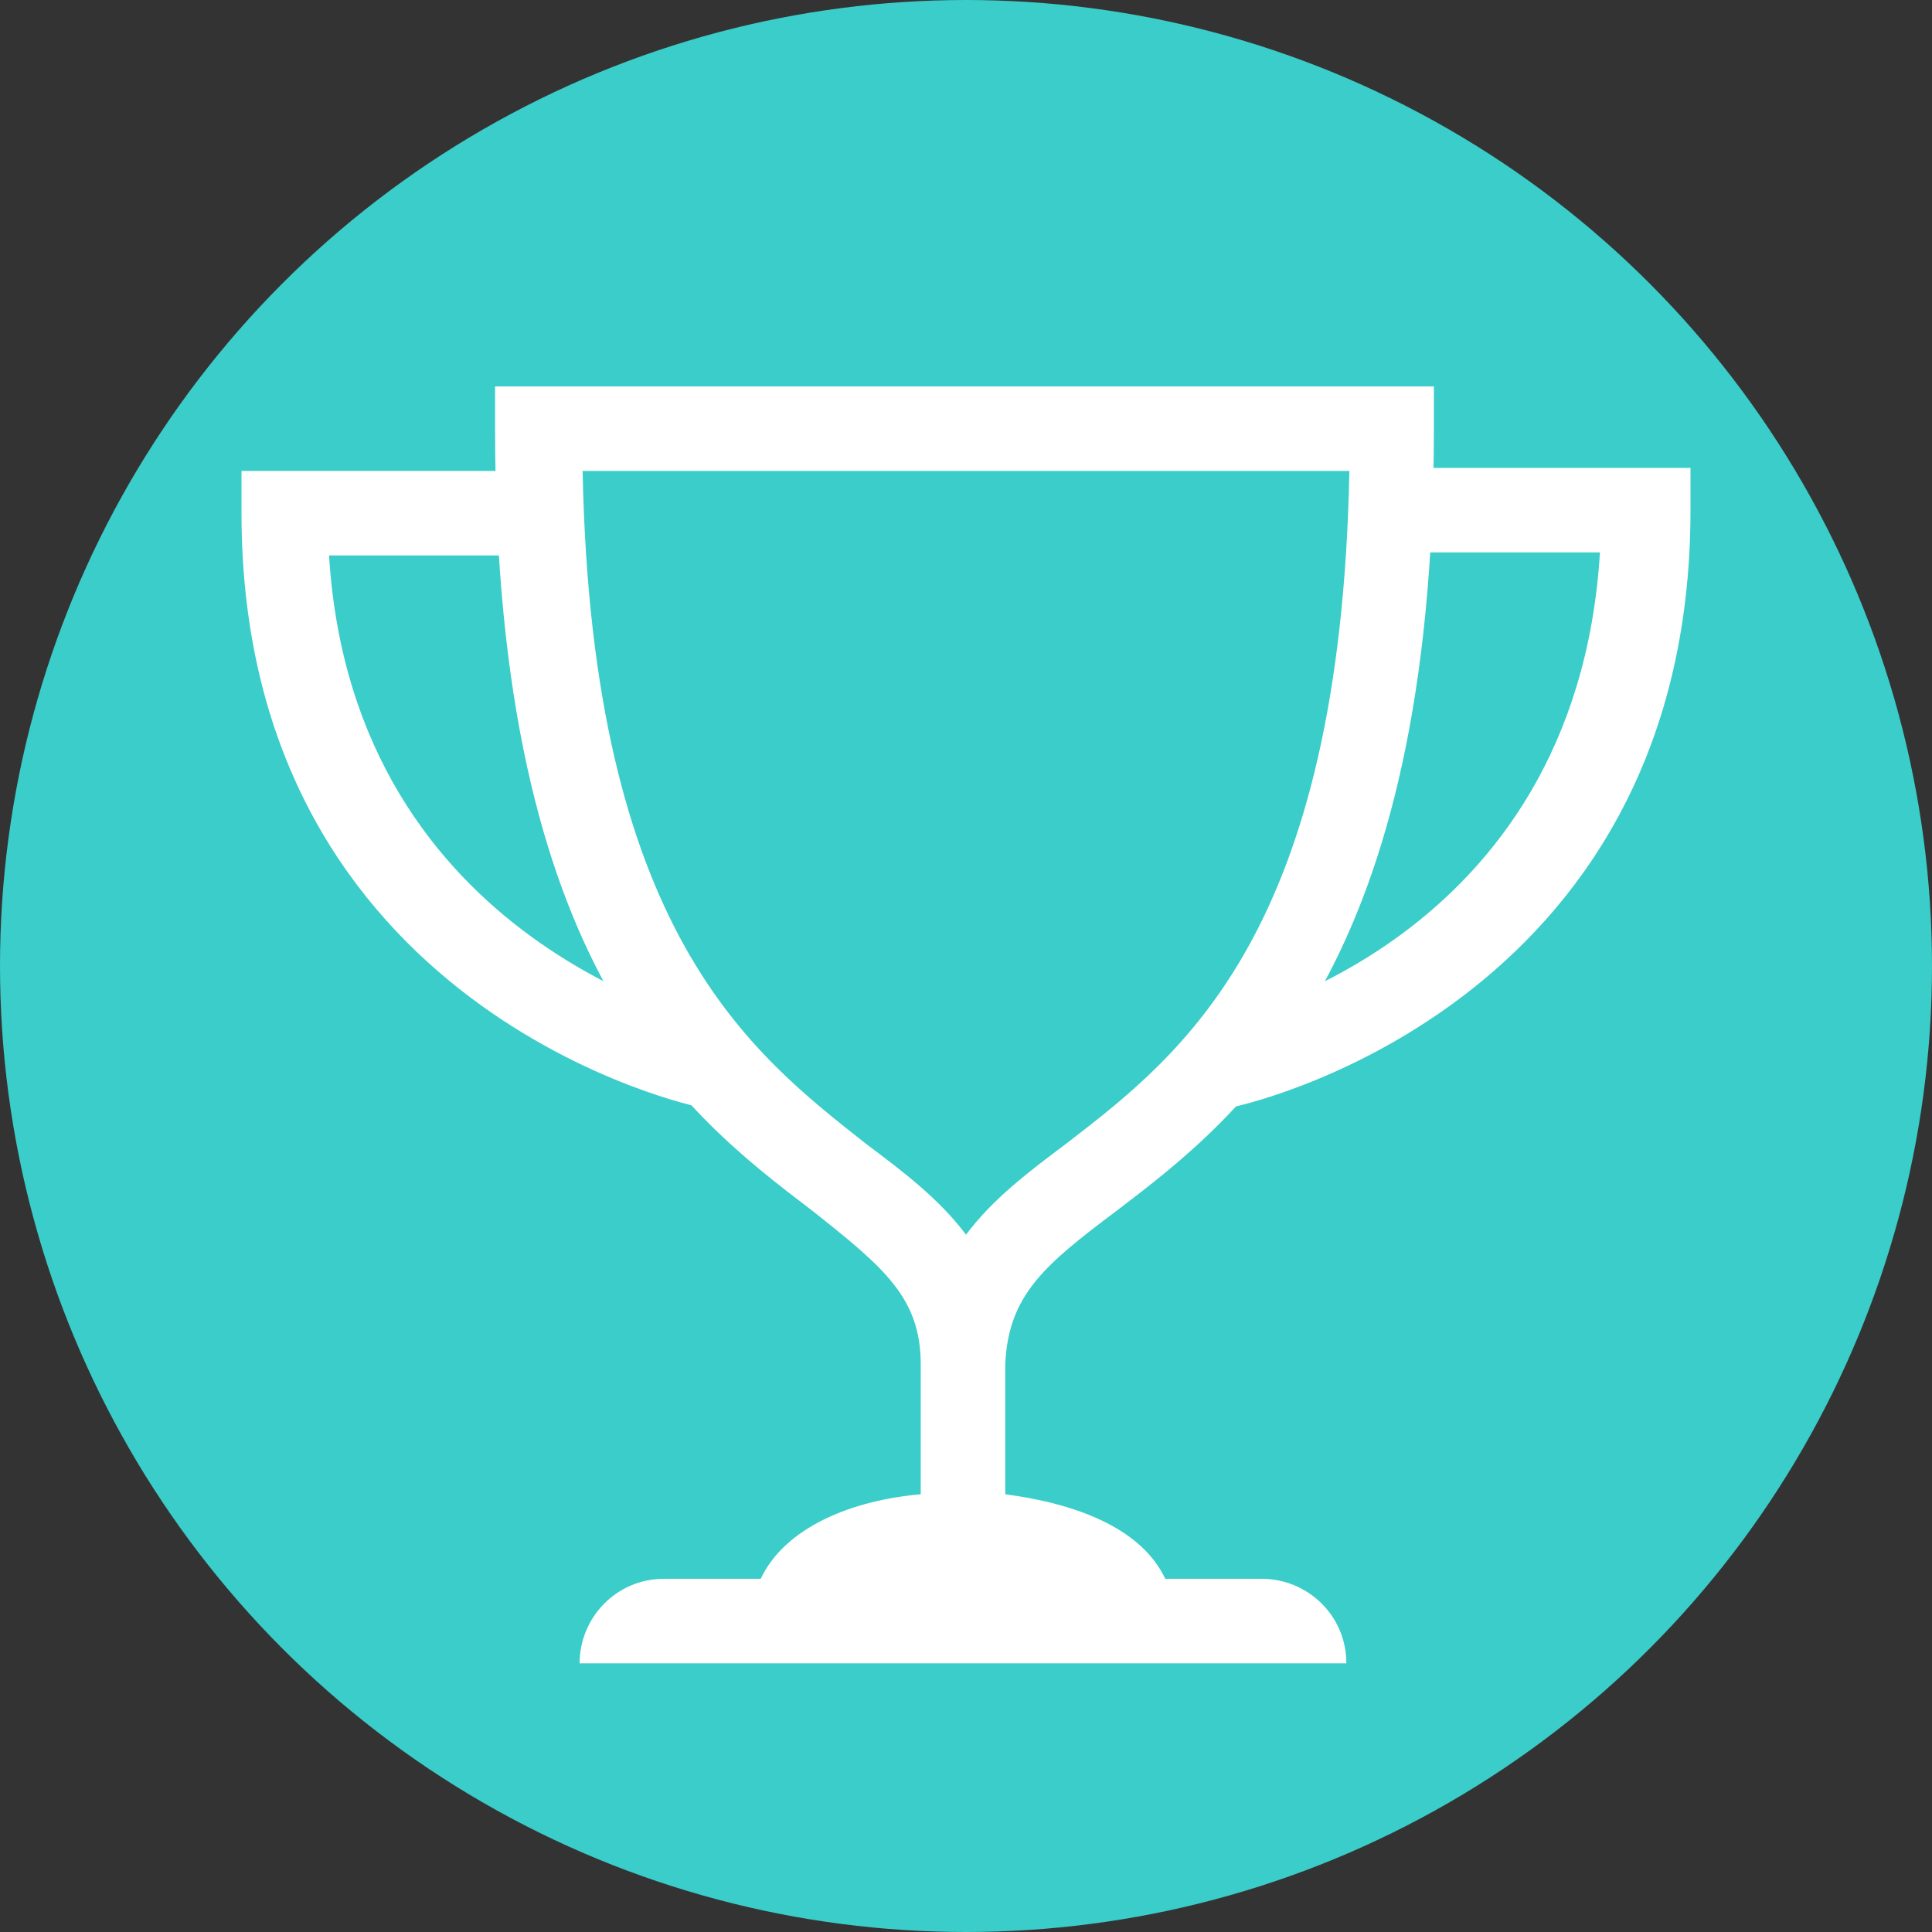
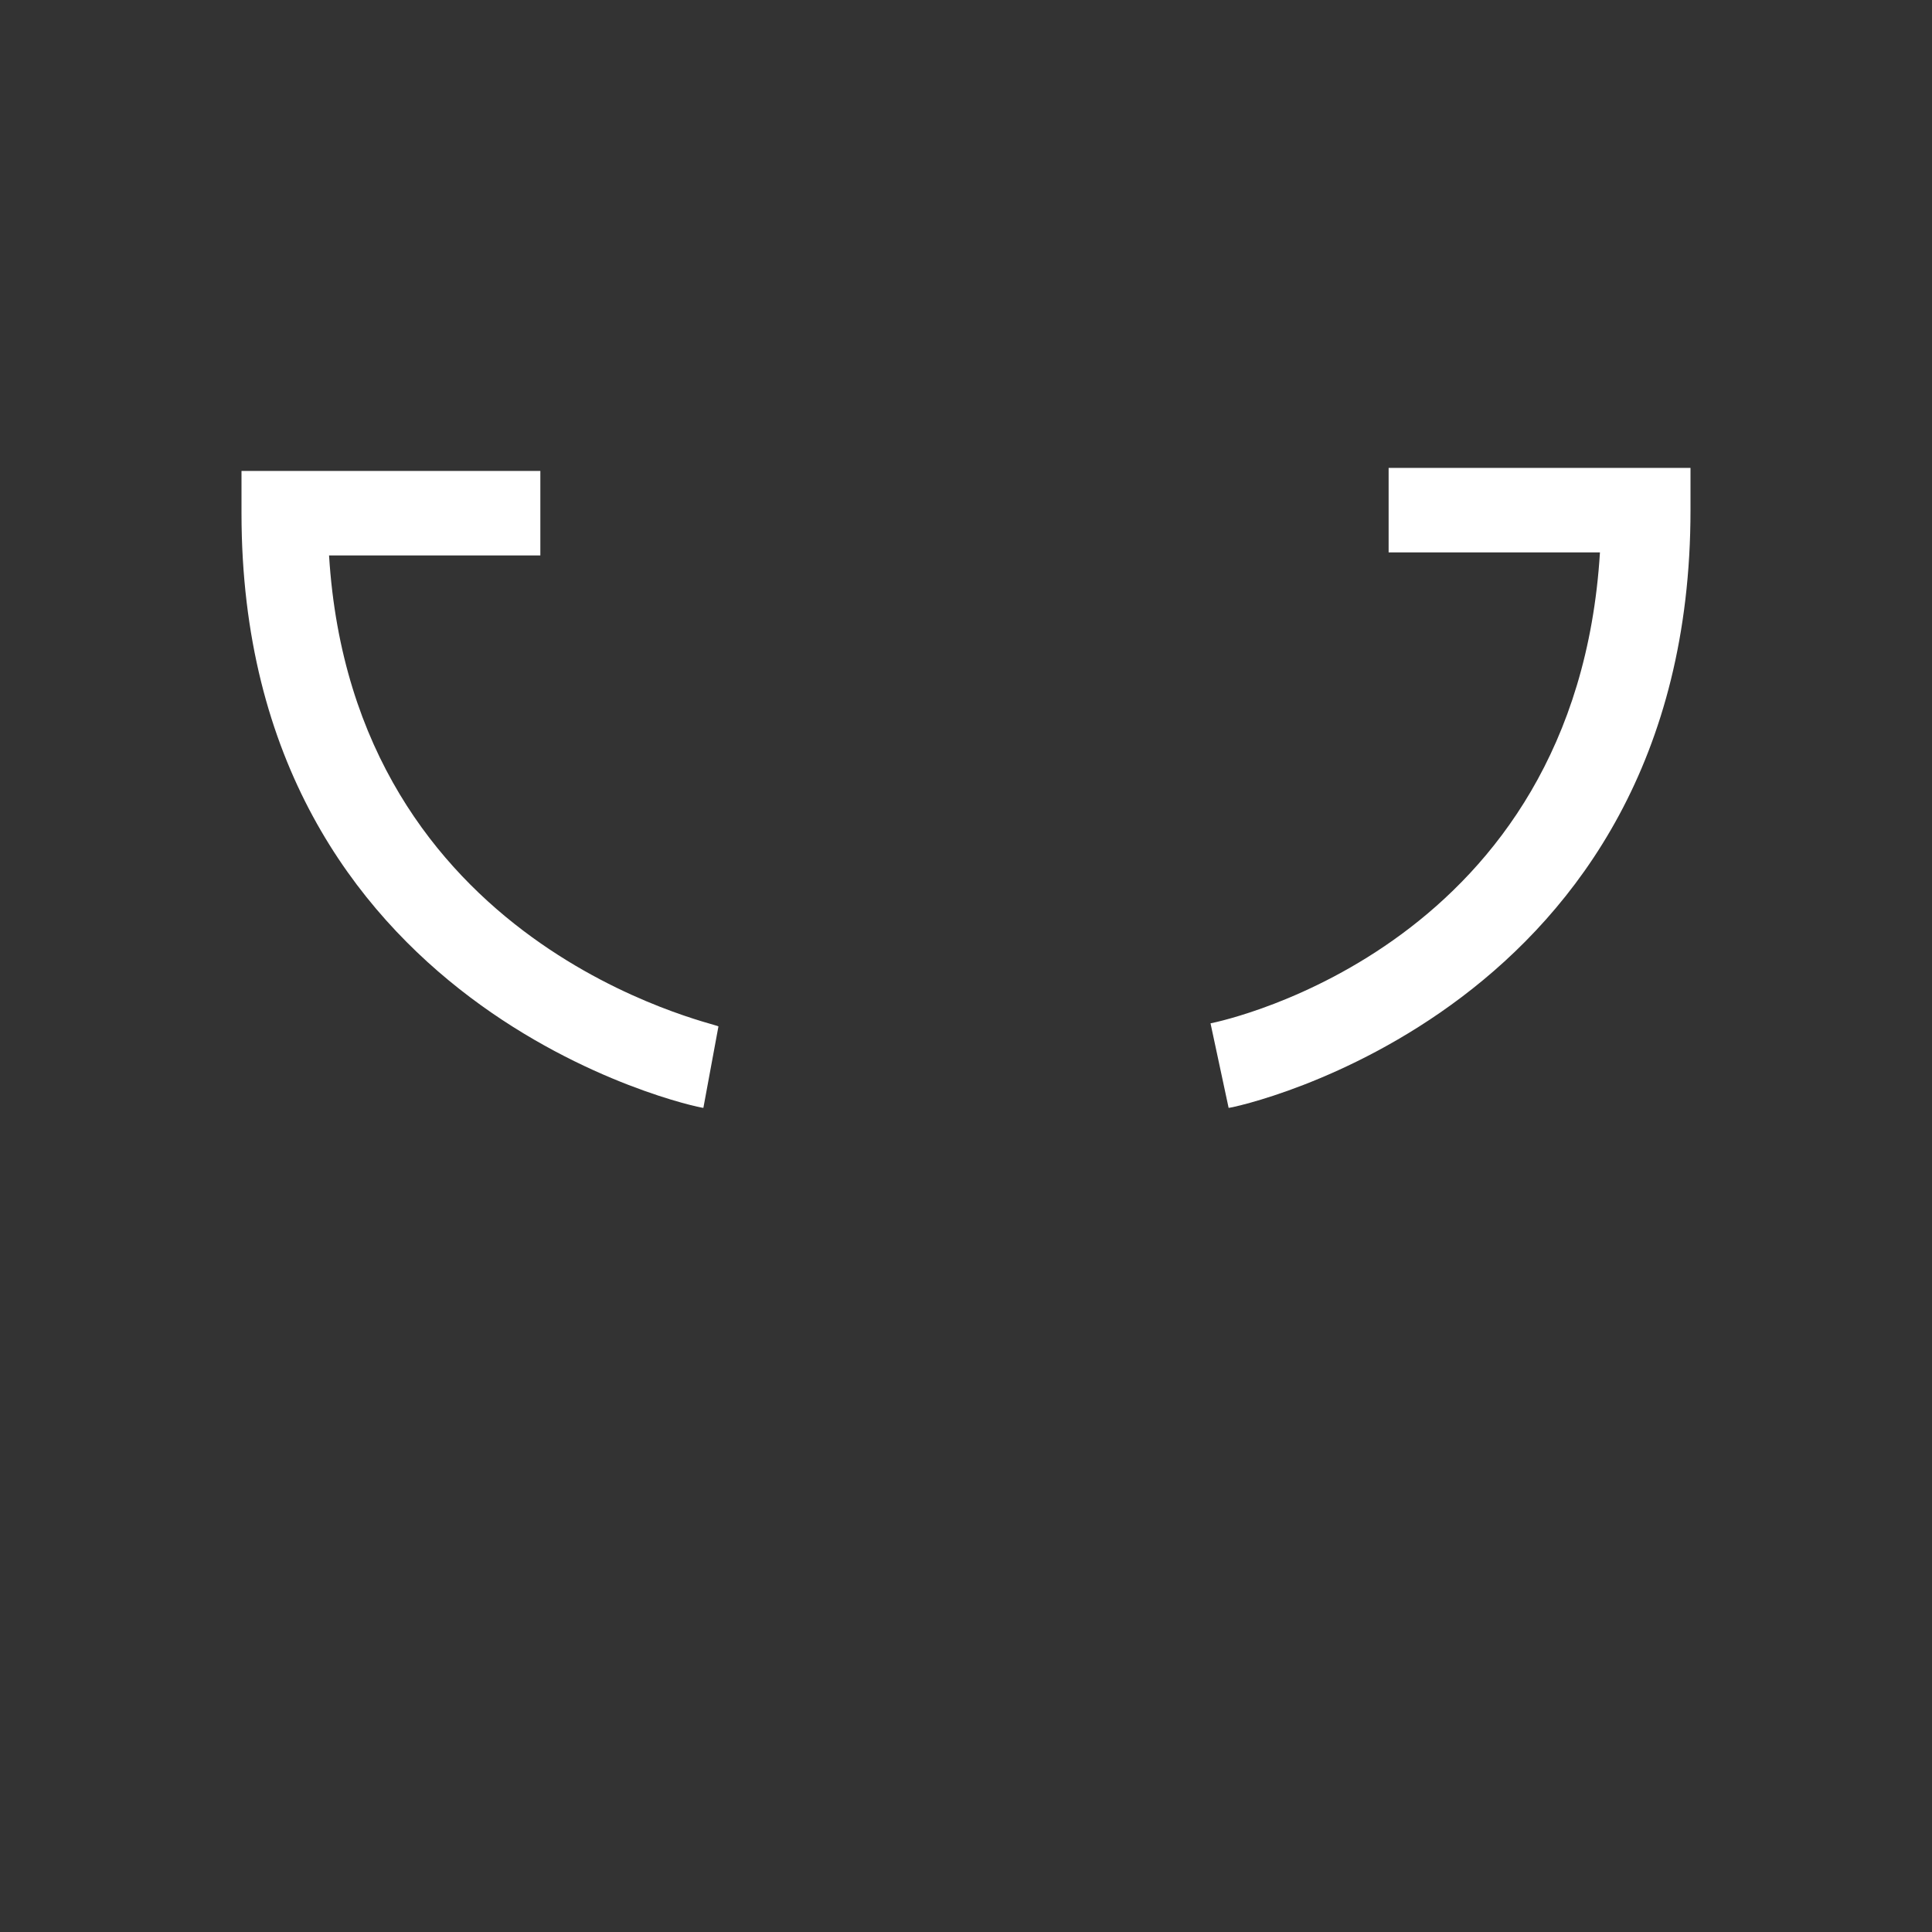
<svg xmlns="http://www.w3.org/2000/svg" width="60" height="60" viewBox="0 0 60 60" fill="none">
  <rect x="0" y="0" width="60" height="60" fill="#333333" stroke="none" />
-   <circle cx="30" cy="30" r="30" fill="#3ACDC9" />
-   <path d="M34.688 37.594C38.625 34.594 44.531 30 44.531 13.312V12H15.375V13.312C15.375 30.094 21.281 34.594 25.219 37.594C27.469 39.375 28.594 40.312 28.594 42.375V46.406C26.438 46.594 24.375 47.438 23.625 49.031H20.625C19.125 49.031 18 50.25 18 51.656H41.812C41.812 50.156 40.594 49.031 39.188 49.031H36.188C35.438 47.438 33.375 46.688 31.219 46.406V42.375C31.312 40.219 32.438 39.281 34.688 37.594ZM30 38.344C29.156 37.219 28.031 36.375 26.906 35.531C23.344 32.719 18.375 28.969 18.094 14.625H41.906C41.625 28.969 36.75 32.719 33.094 35.531C31.969 36.375 30.844 37.219 30 38.344Z" fill="white" />
  <path d="M21.844 34.406C21.656 34.406 7.5 31.406 7.5 15.937V14.625H16.781V17.25H10.219C10.969 29.438 22.219 31.781 22.312 31.875L21.844 34.406ZM38.156 34.406L37.594 31.781C38.062 31.688 48.938 29.344 49.688 17.156H43.125V14.531H52.5V15.844C52.5 31.406 38.344 34.406 38.156 34.406Z" fill="white" />
</svg>